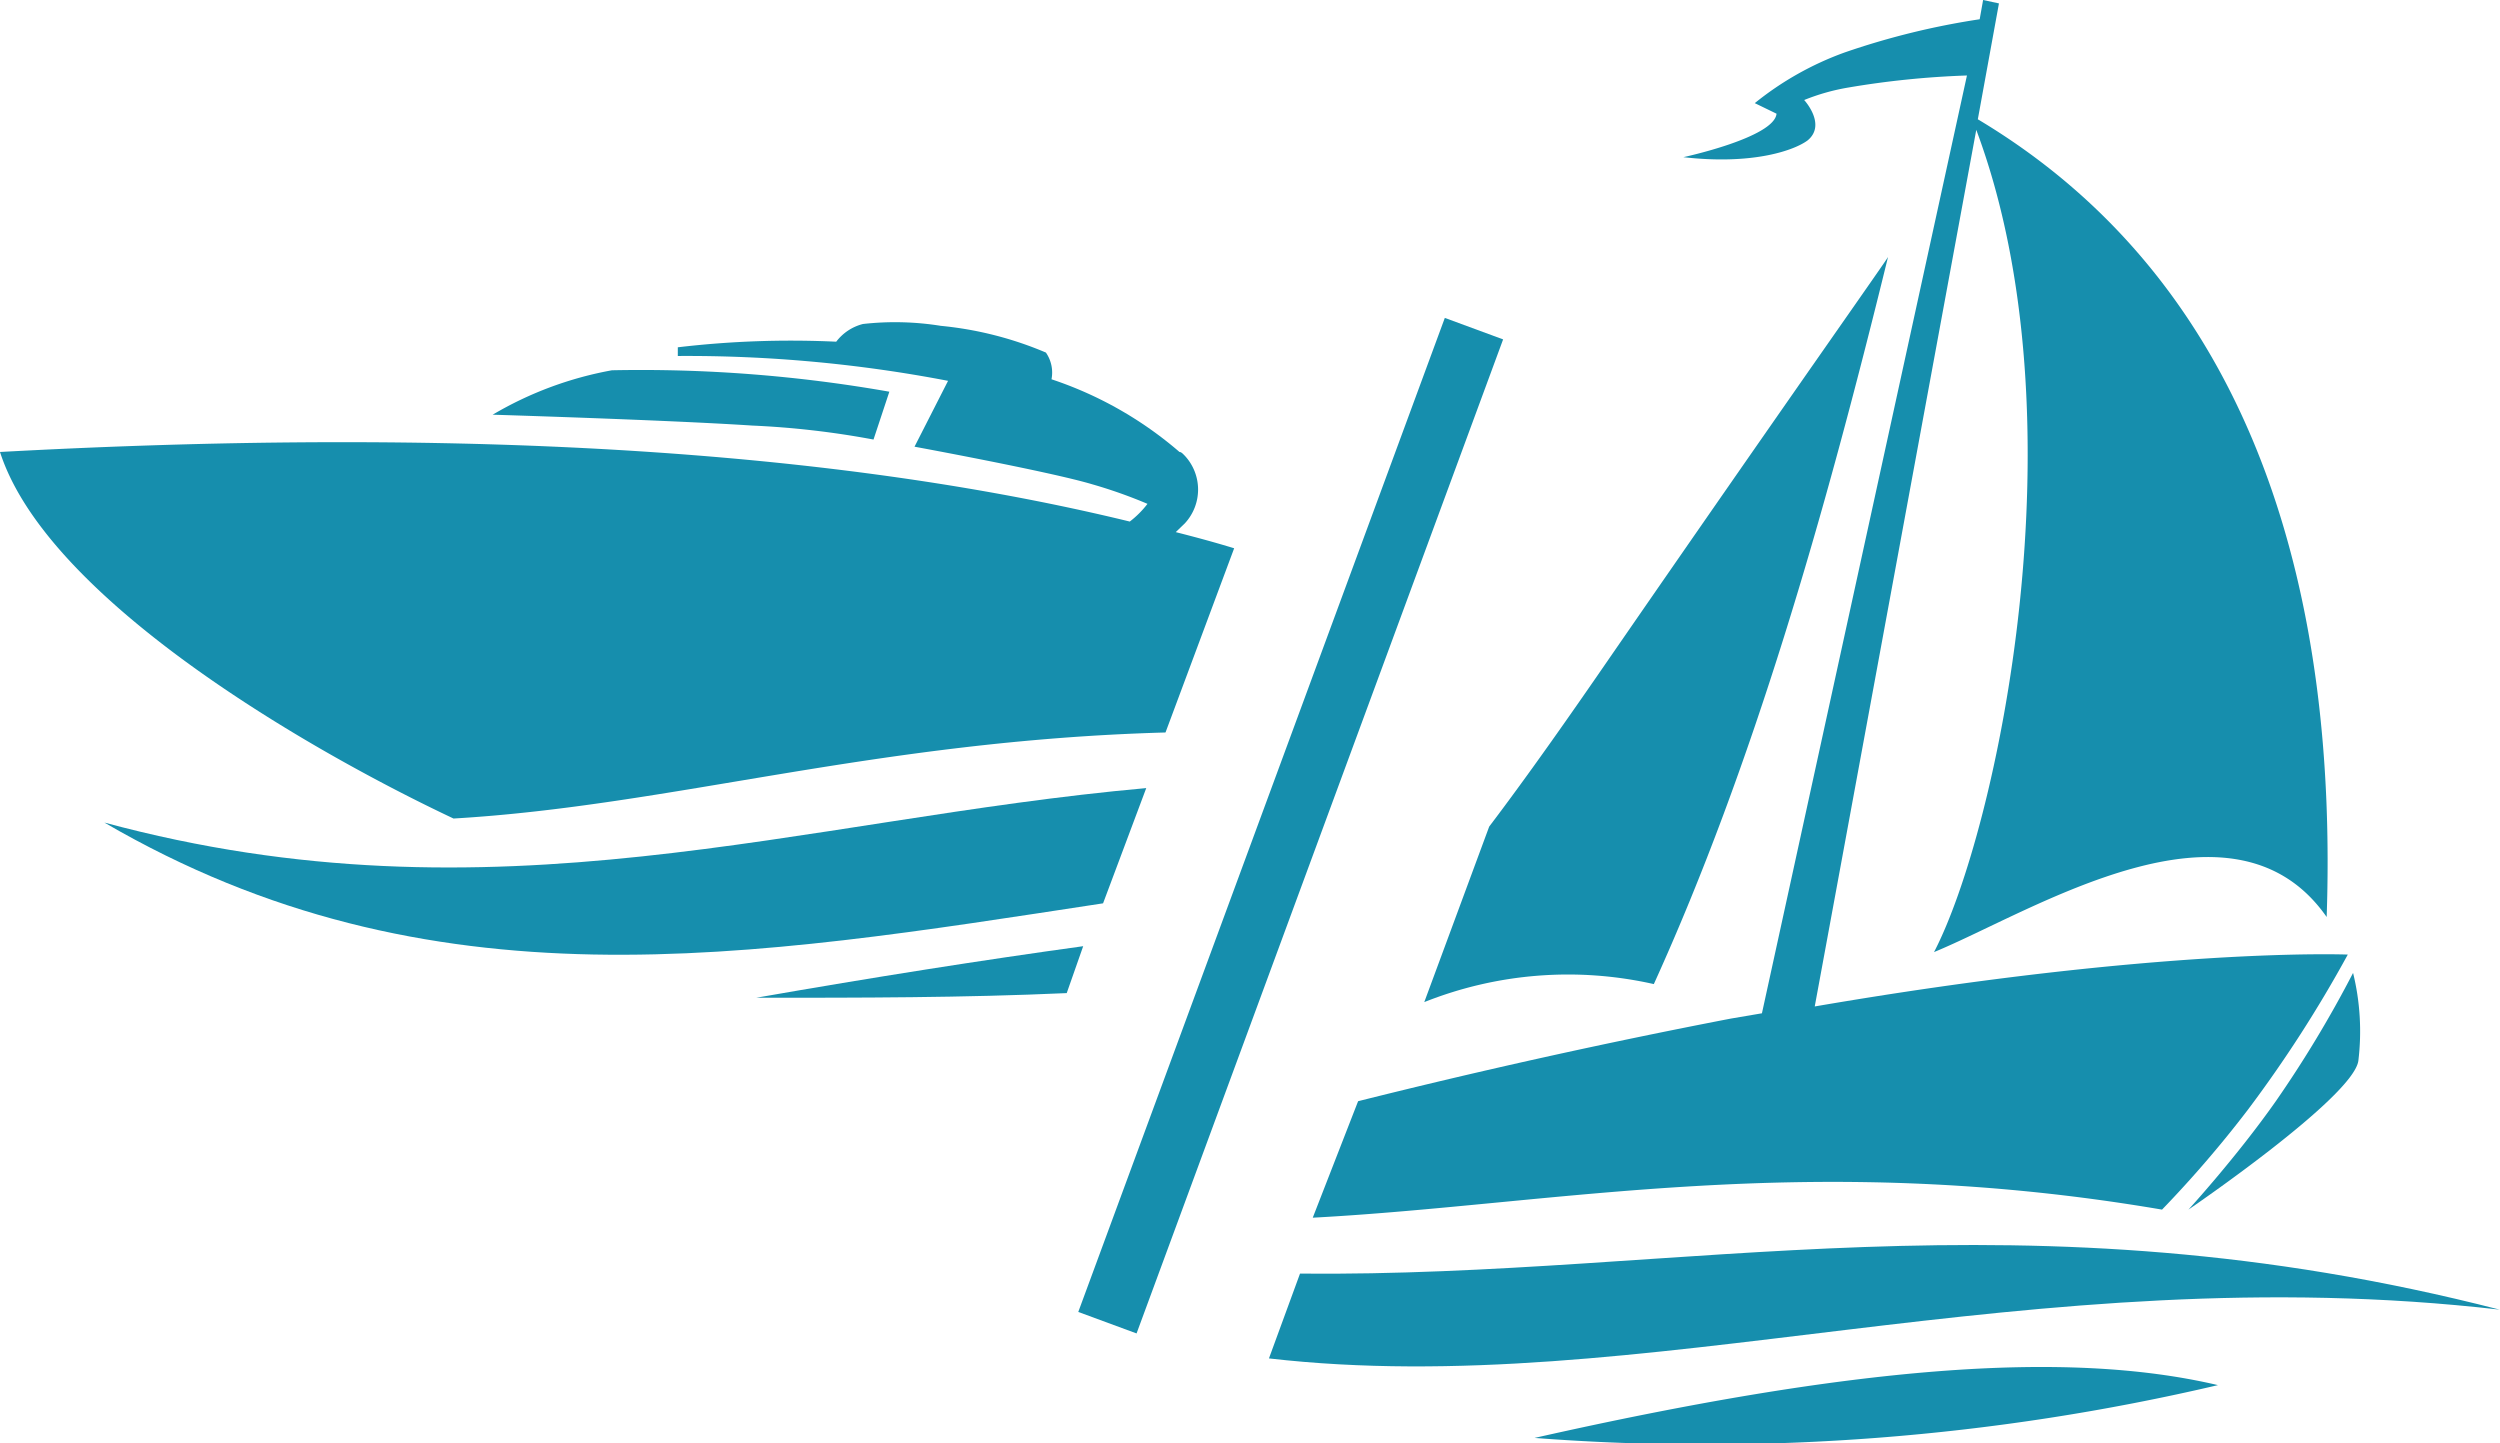
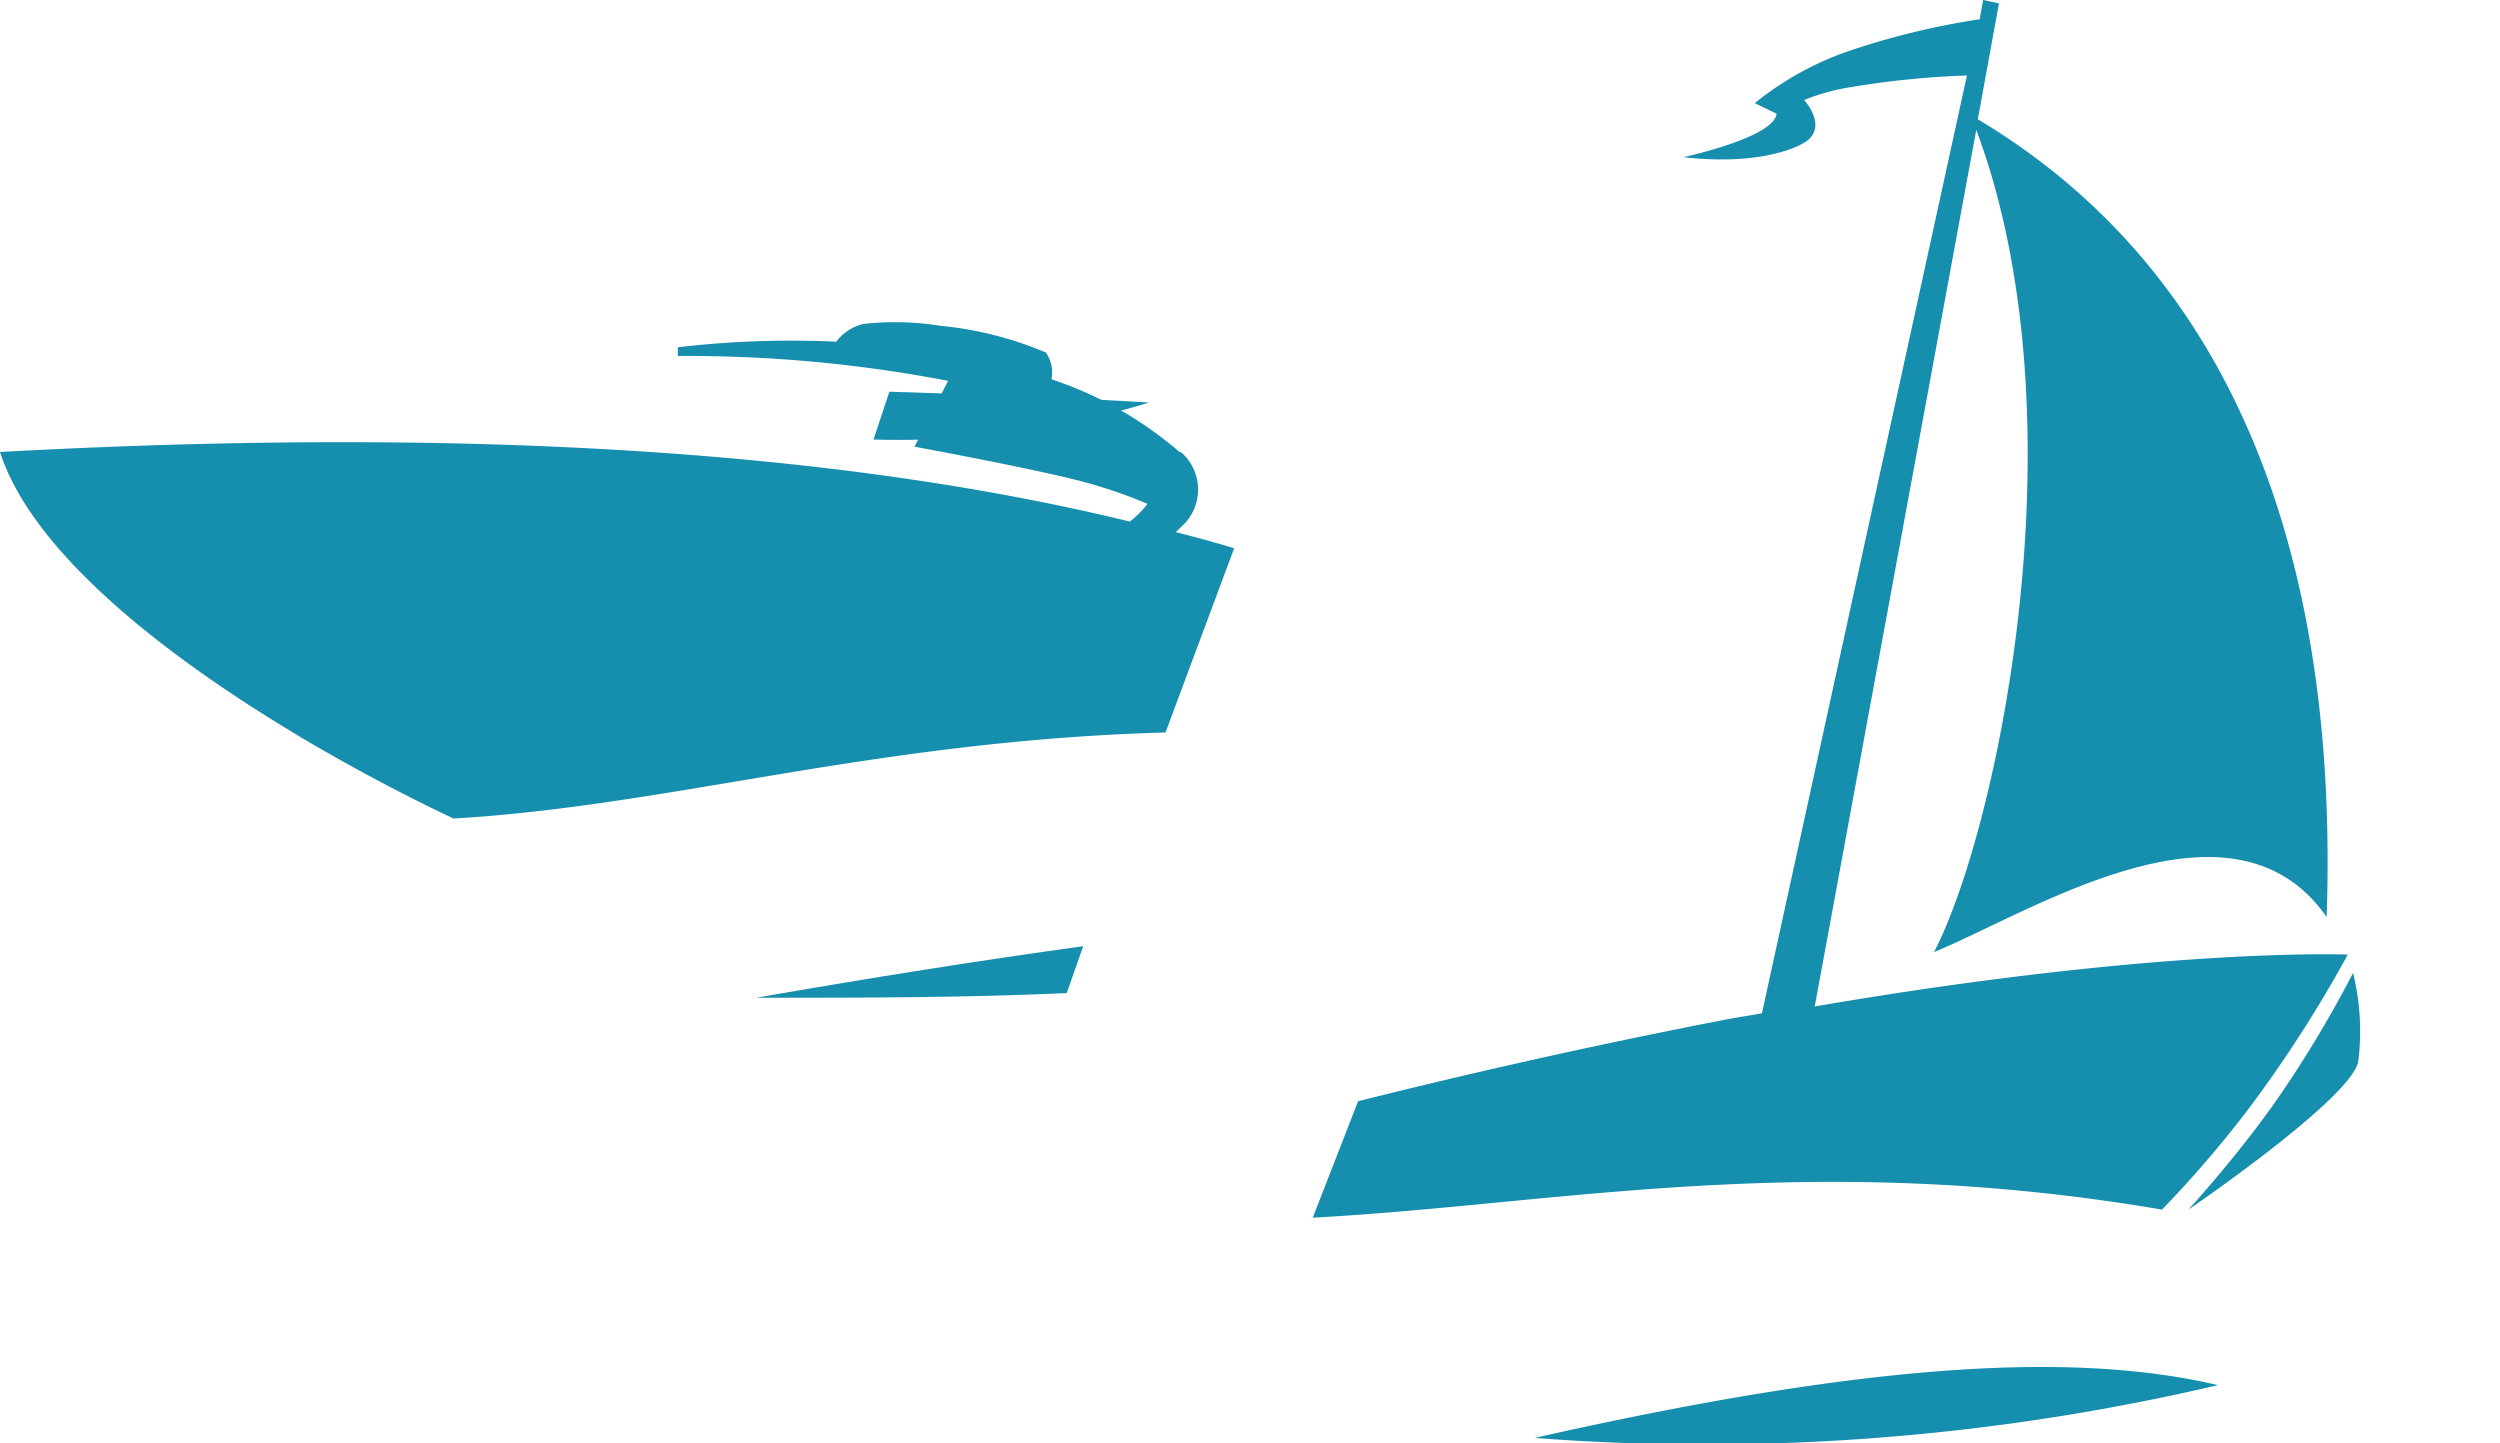
<svg xmlns="http://www.w3.org/2000/svg" viewBox="0 0 80.48 46.46">
  <defs>
    <style>.cls-1{fill:#168ead;}.cls-2{fill:none;stroke:#168ead;stroke-miterlimit:10;stroke-width:2px;}</style>
  </defs>
  <g id="Ebene_2" data-name="Ebene 2">
    <g id="Ebene_1-2" data-name="Ebene 1">
      <path class="cls-1" d="M70.45,38.94s5.3-3.61,5.47-4.79a7.89,7.89,0,0,0-.17-2.83,37.18,37.18,0,0,1-2.48,4.12C72,37.25,70.45,38.94,70.45,38.94Z" />
      <path class="cls-1" d="M49.4,46.29a72.33,72.33,0,0,0,22-1.7C66.46,43.43,59.56,44,49.4,46.29Z" />
-       <path class="cls-1" d="M28.12,14.15l.51-1.54a46,46,0,0,0-8.93-.69,11.6,11.6,0,0,0-3.84,1.43s5.62.17,8.36.35A27.7,27.7,0,0,1,28.12,14.15Z" />
+       <path class="cls-1" d="M28.12,14.15l.51-1.54s5.62.17,8.36.35A27.7,27.7,0,0,1,28.12,14.15Z" />
      <path class="cls-1" d="M58.42,32.4l5.2-28.22c3.5,9.37.67,22.57-1.36,26.47,3.16-1.3,9.6-5.48,12.64-1.13.34-10-2.08-20.21-11.23-25.68L64.35.11,63.84,0l-.11.62a24.45,24.45,0,0,0-4.35,1.07,10,10,0,0,0-2.89,1.63l.7.34c-.07.77-3,1.4-3,1.4,2.29.26,3.6-.24,4-.54.62-.51-.11-1.3-.11-1.3a6.78,6.78,0,0,1,1.41-.4,28.39,28.39,0,0,1,3.83-.39l-6.6,30.19-1,.17q-6.06,1.17-12,2.66L42.26,39.2c7.85-.42,15.91-2.21,27.34-.26a36.75,36.75,0,0,0,2.76-3.21,41,41,0,0,0,3.22-5S69.6,30.48,58.42,32.4Z" />
-       <line class="cls-2" x1="47.45" y1="10.58" x2="35.65" y2="42.58" />
-       <path class="cls-1" d="M41.85,41l-1,2.73c12,1.38,24.45-3.32,39.62-1.57C65.1,38.21,54.19,41.12,41.85,41Z" />
-       <path class="cls-1" d="M51.94,21c-1.45,2.11-2.78,4-4,5.61l-2.09,5.65a12.51,12.51,0,0,1,7.39-.58c3.18-7,5.48-15,7.54-23.41C60.81,8.27,57.72,12.63,51.94,21Z" />
-       <path class="cls-1" d="M36.9,25.37c-11.15,1-21,4.5-33.54,1.11,10.51,6.12,20.74,4.34,32.15,2.6Z" />
      <path class="cls-1" d="M39.73,17.65c-.62-.19-1.25-.36-1.88-.52l.29-.28a1.6,1.6,0,0,0,0-2.18c-.06-.06-.11-.12-.17-.12a12.18,12.18,0,0,0-4.12-2.34,1.13,1.13,0,0,0-.18-.86,11.44,11.44,0,0,0-3.38-.86,9.28,9.28,0,0,0-2.51-.06,1.56,1.56,0,0,0-.86.57,31.07,31.07,0,0,0-5.1.18v.28a44.5,44.5,0,0,1,8.7.8l-1.08,2.12s4.35.8,5.72,1.21a15.53,15.53,0,0,1,1.78.63,3.08,3.08,0,0,1-.57.57C25.54,14.15,12.48,13.87,0,14.55,1.49,19.19,9.62,24,14.6,26.35c7-.41,13.58-2.51,22.92-2.77Z" />
      <path class="cls-1" d="M34.87,30.46c-3.26.45-6.75,1-10.53,1.66,3.37,0,6.68,0,10-.15Z" />
    </g>
  </g>
</svg>